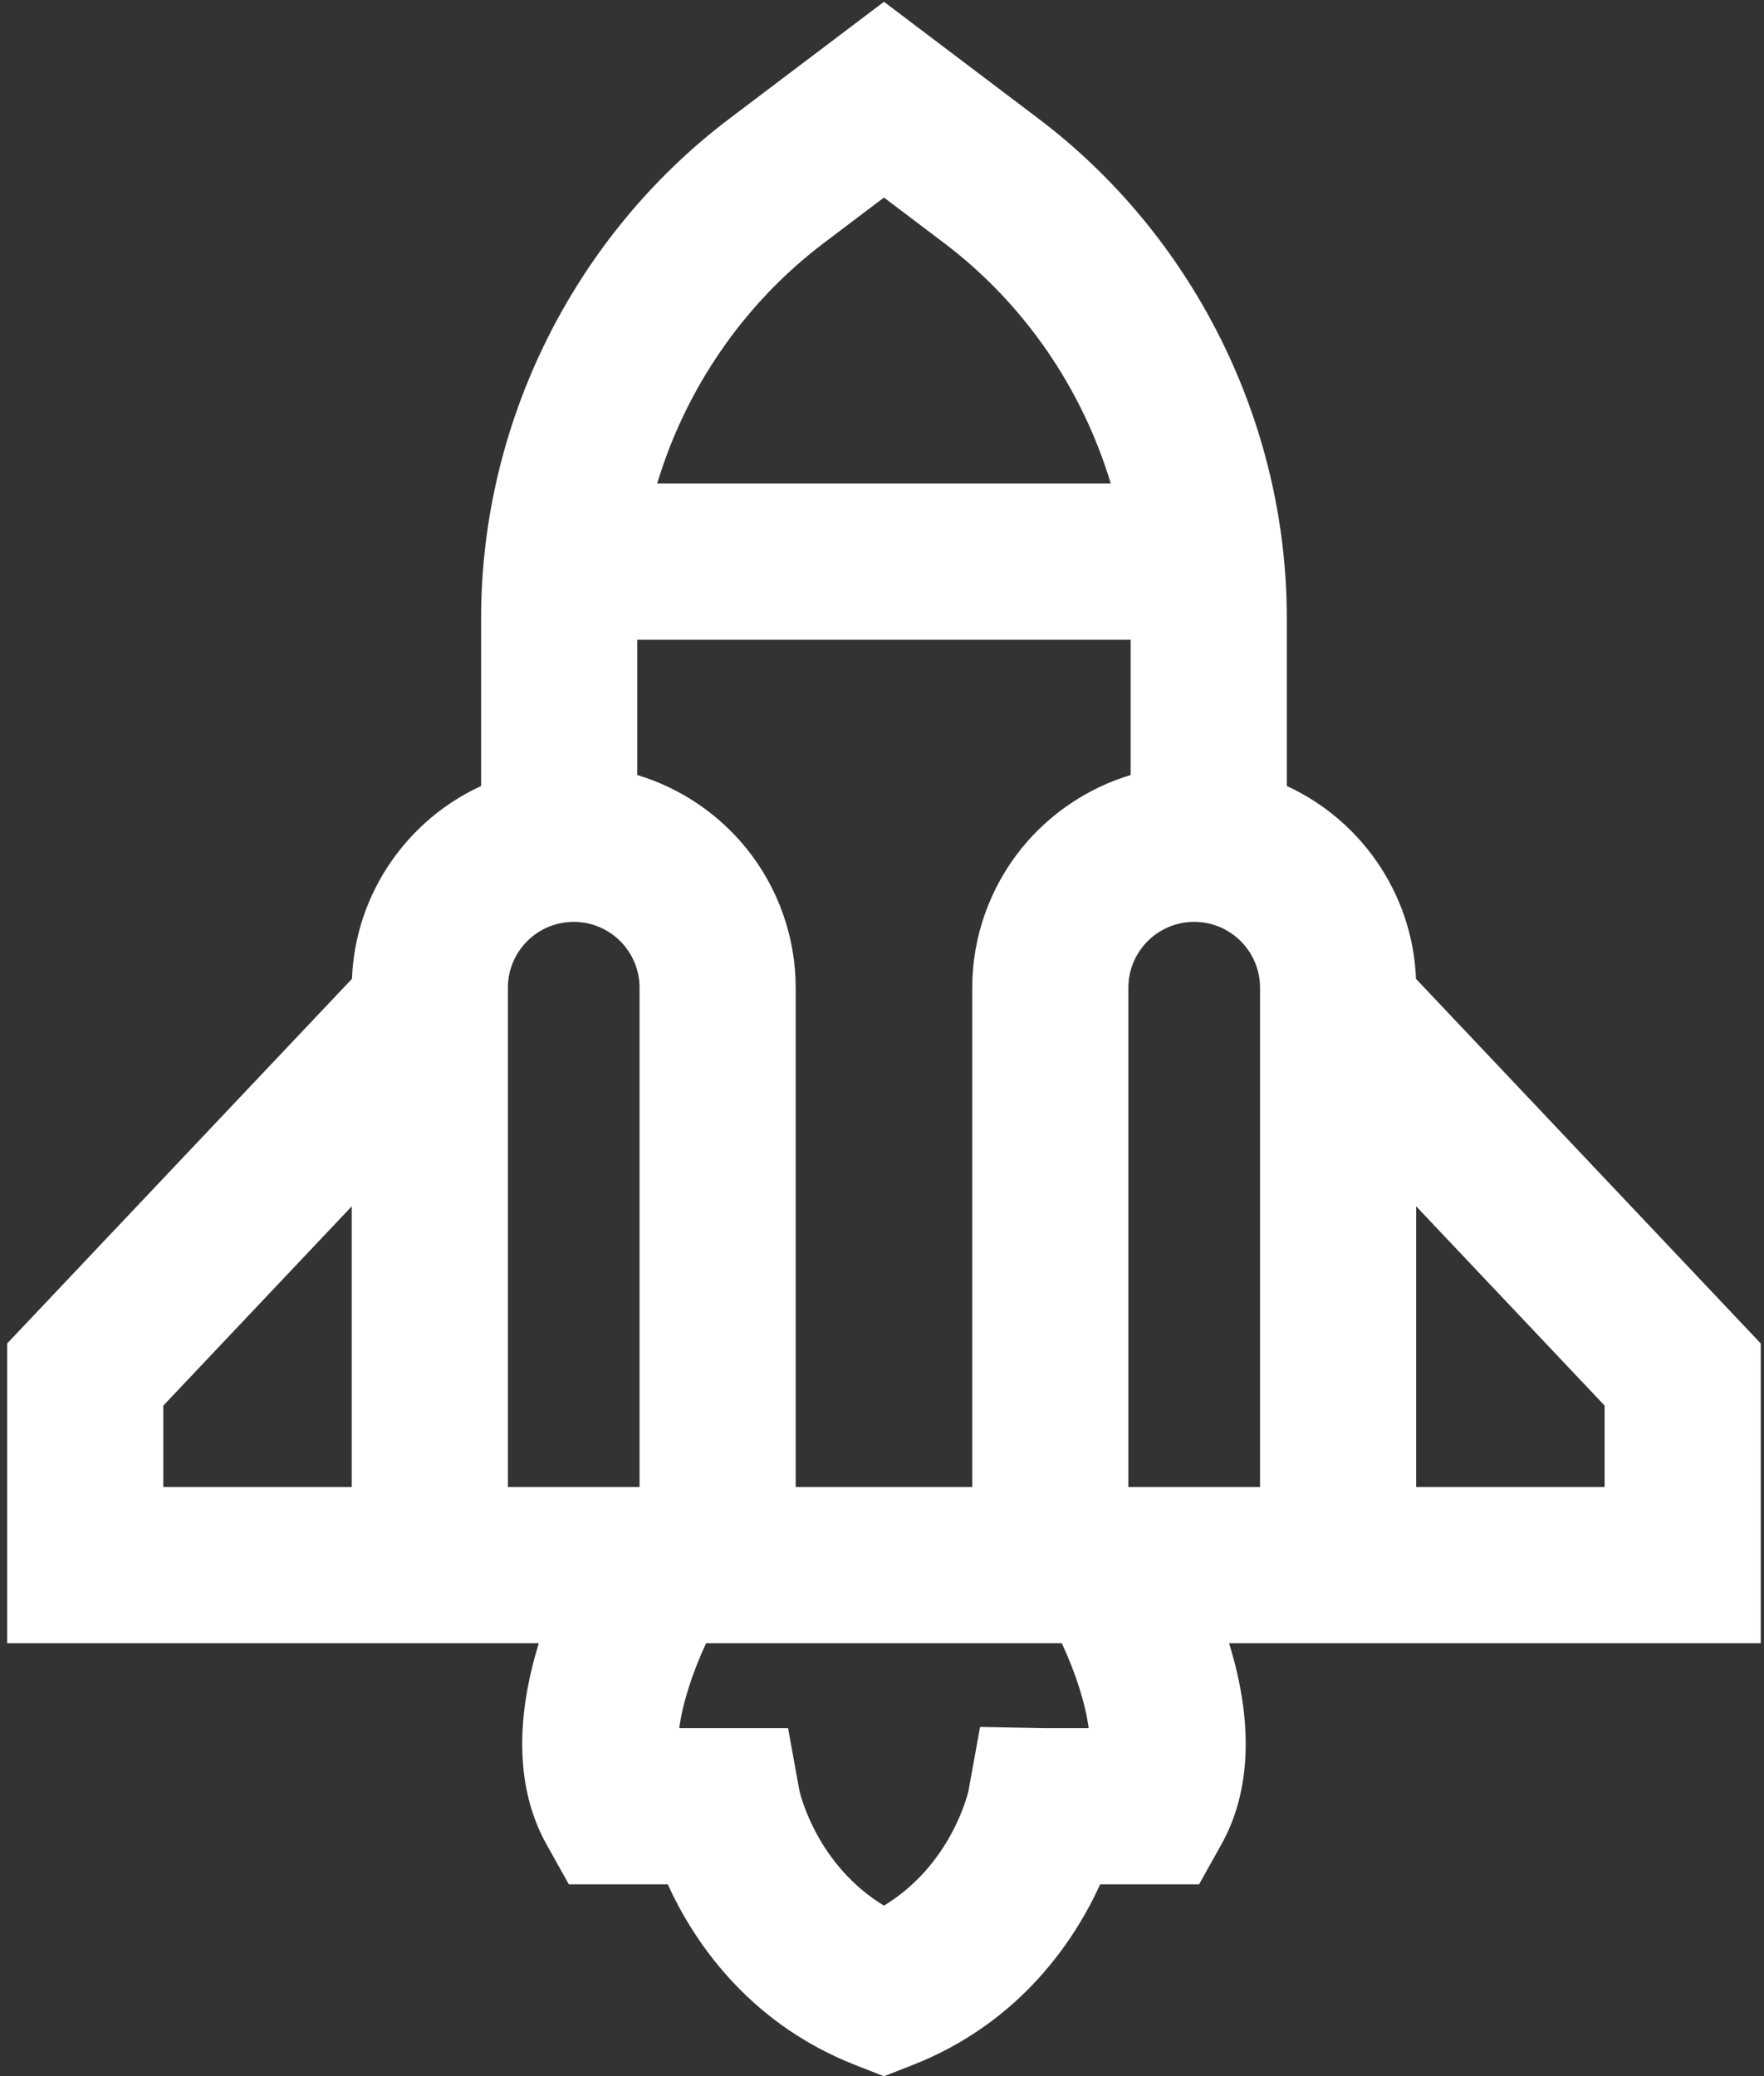
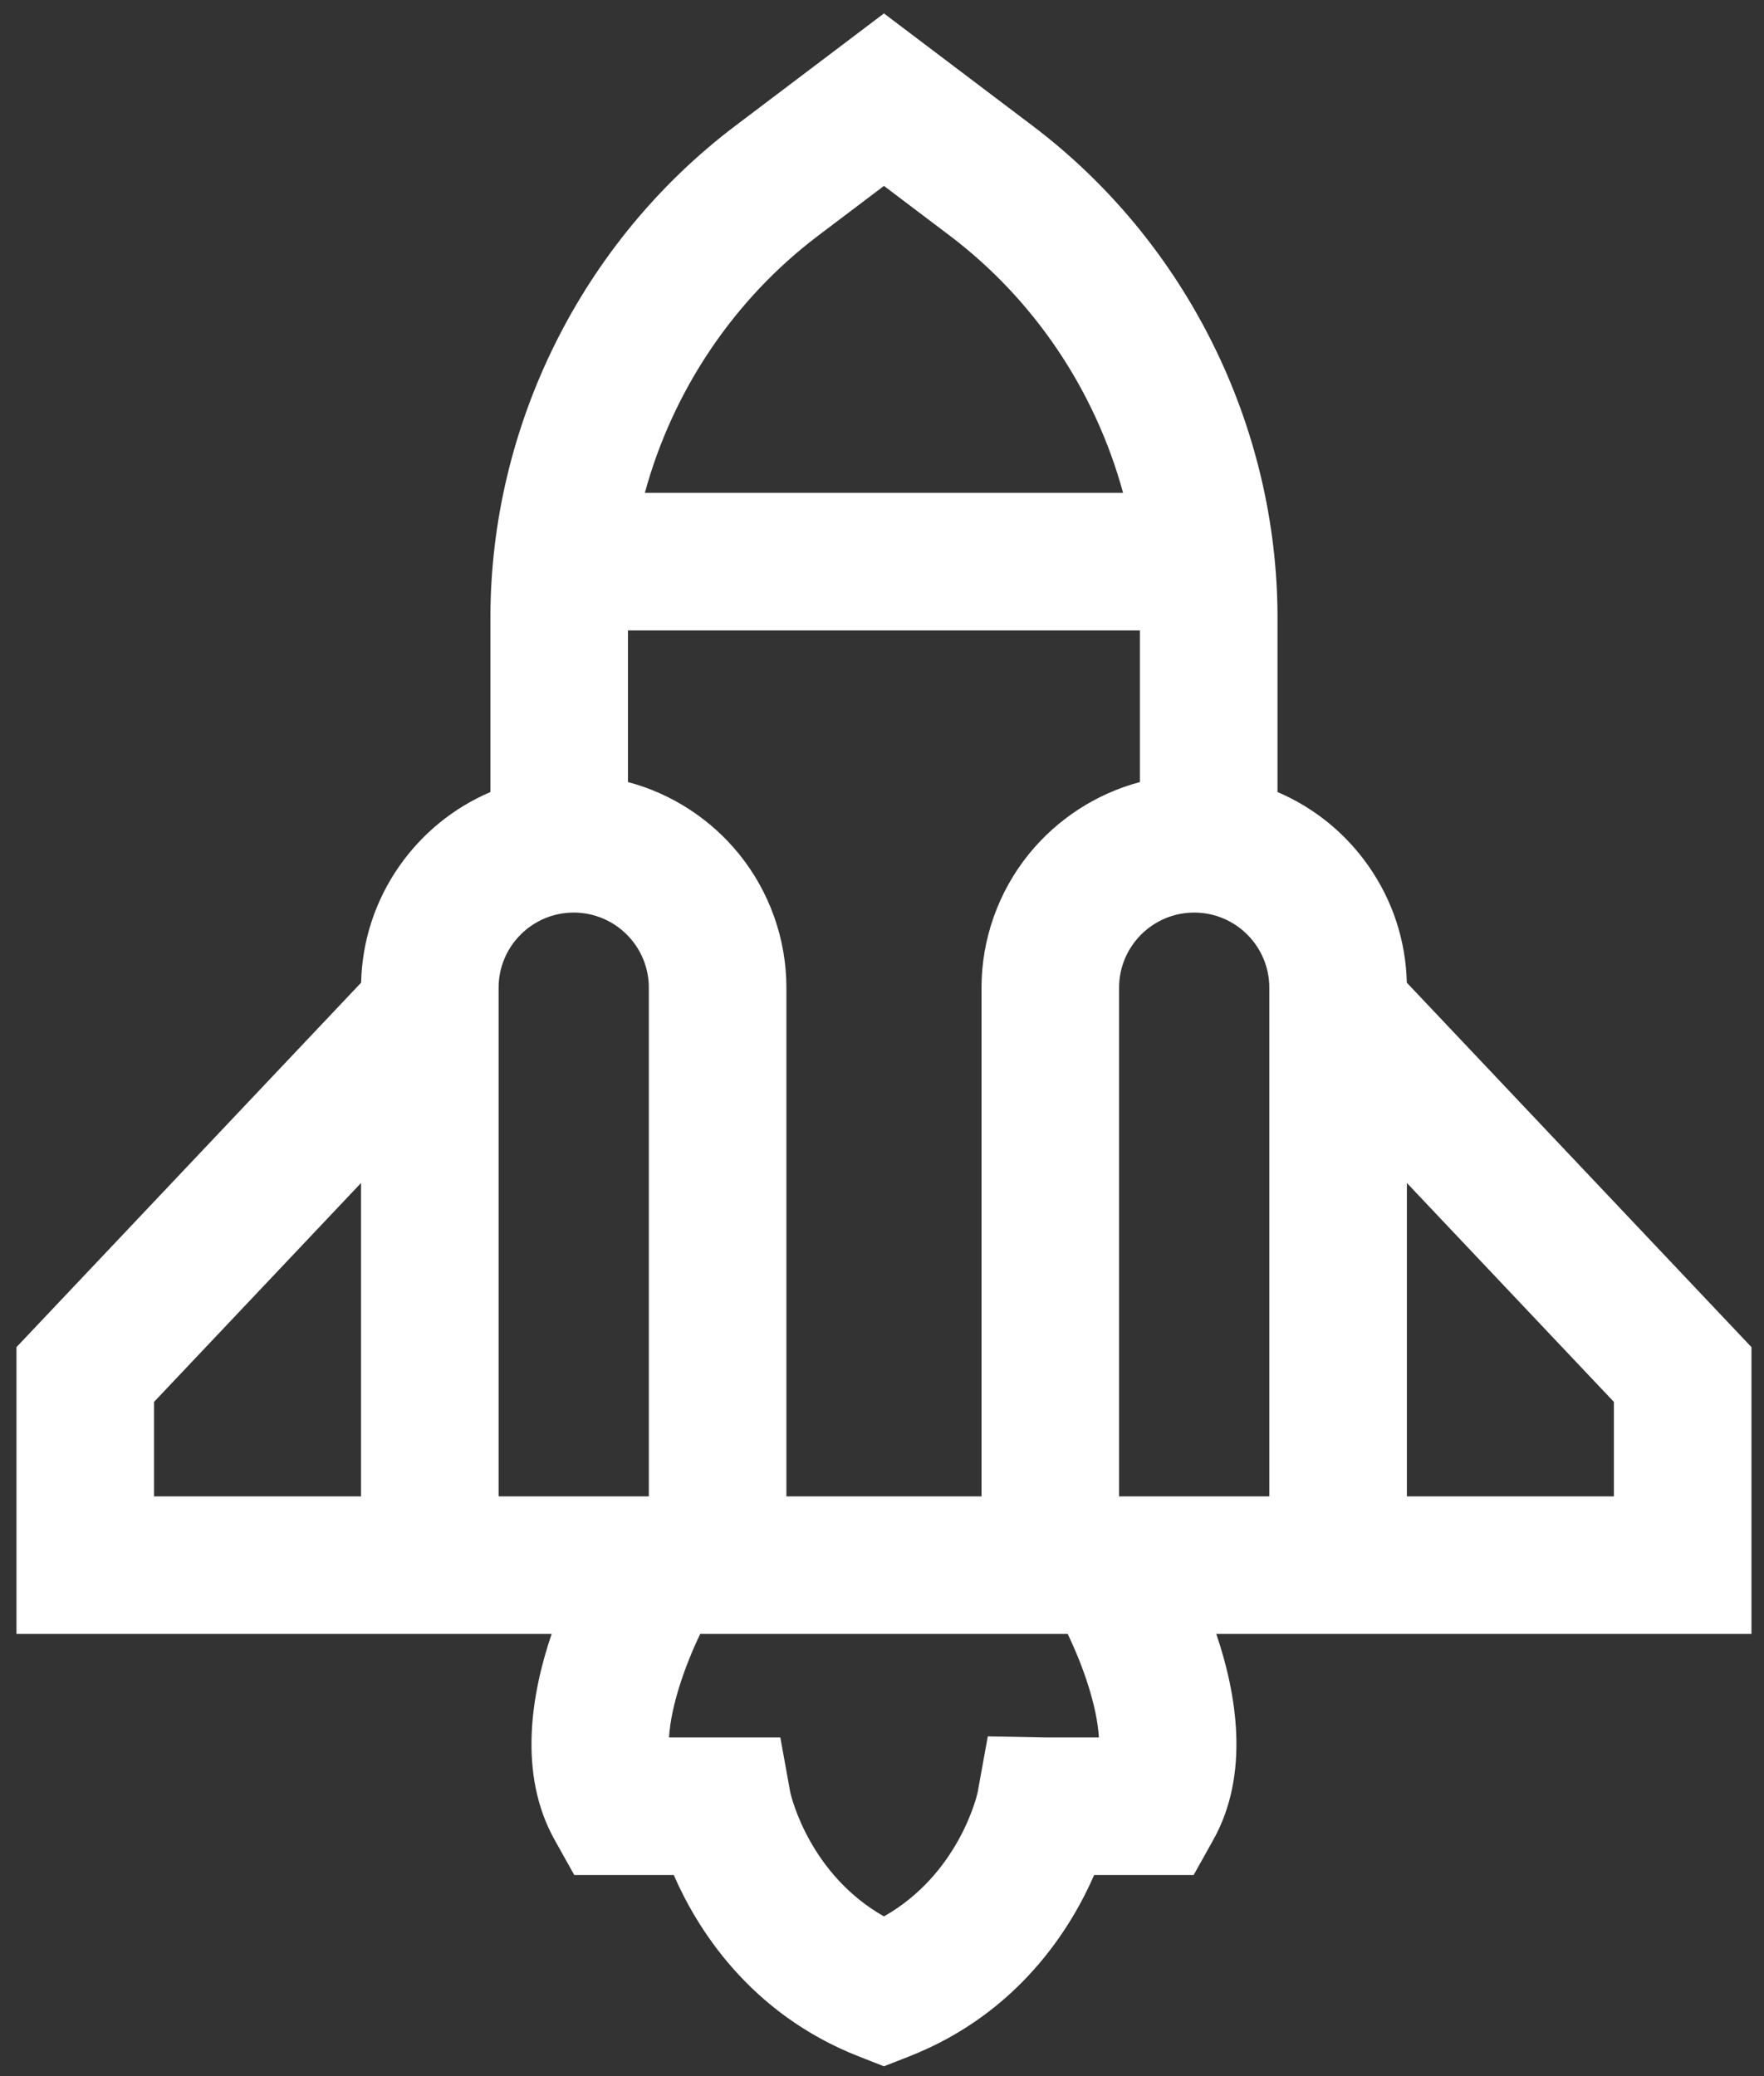
<svg xmlns="http://www.w3.org/2000/svg" viewBox="0 0 243 286" fill="none">
  <rect x="0" y="0" width="243" height="286" fill="#333333" stroke="none" />
  <path d="M121.77 284.626L121.303 284.443L118.31 283.27C103.119 277.312 95.898 265.382 92.817 258.281H79.861H79.11L78.744 257.626L76.398 253.428C71.315 244.332 73.197 233.286 75.991 225.072H3.547H2.268V223.793V186.075V185.566L2.618 185.196L49.746 135.359C49.881 129.579 51.698 124.034 55.017 119.293C58.187 114.766 62.509 111.257 67.556 109.102V85.129C67.556 58.649 80.167 33.305 101.289 17.335L120.999 2.433L121.77 1.85L122.542 2.433L142.252 17.335C163.374 33.306 175.984 58.65 175.984 85.129V109.102C181.032 111.257 185.354 114.766 188.523 119.293C191.842 124.035 193.66 129.579 193.794 135.359L240.923 185.195L241.273 185.565V186.074V223.792V225.071H239.993H167.549C170.343 233.285 172.225 244.331 167.142 253.427L164.796 257.625L164.43 258.28H163.679H150.722C147.641 265.382 140.421 277.312 125.23 283.269L122.237 284.443L121.77 284.626ZM108.872 246.931C109.037 247.65 111.612 258.211 121.77 263.98C131.935 258.208 134.504 247.651 134.668 246.932L135.88 240.252L136.075 239.181L137.163 239.201L143.982 239.33L151.378 239.33C151.117 234.871 149.103 229.273 147.081 225.072H136.488H107.052H96.458C94.437 229.273 92.423 234.871 92.163 239.33H106.426H107.494L107.684 240.381L108.872 246.931ZM193.806 206.12H222.321V193.107L193.806 162.954V206.12ZM154.16 206.12H174.855V136.051C174.855 130.345 170.213 125.704 164.508 125.704C158.802 125.704 154.16 130.345 154.16 136.051V206.12ZM68.686 206.12H89.38V136.051C89.38 130.345 84.738 125.704 79.033 125.704C73.327 125.704 68.686 130.345 68.686 136.051V206.12ZM21.219 206.12H49.734V162.954L21.219 193.107V206.12ZM108.332 206.12H135.209V136.051C135.209 129.376 137.524 122.841 141.727 117.651C145.65 112.806 151.055 109.31 157.033 107.727V86.841H86.508V107.727C92.486 109.31 97.891 112.806 101.814 117.651C106.017 122.841 108.332 129.376 108.332 136.051V206.12ZM88.831 67.889H154.71C150.857 53.756 142.42 41.221 130.822 32.452L121.77 25.608L112.718 32.452C101.121 41.221 92.684 53.756 88.831 67.889Z" fill="#FFFFFF" />
-   <path d="M121.77 3.453L102.06 18.355C81.256 34.085 68.836 59.048 68.836 85.129V109.96C58.466 114.027 51.09 124.098 51.018 135.876L3.547 186.075V223.792H77.804C74.626 232.34 72.401 243.652 77.515 252.803L79.861 257.002H93.665C96.728 264.427 103.756 276.187 118.777 282.078L121.77 283.252L124.763 282.078C139.785 276.187 146.812 264.427 149.875 257.001H163.679L166.025 252.803C171.139 243.652 168.914 232.34 165.736 223.792H239.993V186.074L192.523 135.876C192.45 124.098 185.074 114.028 174.705 109.96V85.129C174.705 59.048 162.284 34.086 141.48 18.355L121.77 3.453ZM156.364 69.168H87.177C90.844 54.28 99.538 40.813 111.947 31.431L121.77 24.004L131.594 31.431C144.002 40.813 152.697 54.28 156.364 69.168ZM136.489 207.4H107.052V136.05C107.052 122.73 97.706 111.559 85.229 108.73V85.562H158.312V108.73C145.835 111.559 136.489 122.73 136.489 136.05V207.4ZM90.66 207.4H67.406V136.05C67.406 129.64 72.622 124.424 79.033 124.424C85.444 124.424 90.66 129.64 90.66 136.05V207.4ZM176.134 207.4H152.881V136.05C152.881 129.64 158.097 124.424 164.508 124.424C170.919 124.424 176.134 129.64 176.134 136.05V207.4ZM51.013 207.4H19.94V192.598L51.013 159.739V207.4ZM223.601 207.4H192.527V159.739L223.601 192.598V207.4ZM152.682 240.609H143.957L137.139 240.48L135.922 247.187C135.724 248.078 132.989 259.456 121.77 265.44C110.552 259.456 107.818 248.078 107.619 247.187L106.426 240.609H90.859C90.751 235.682 93.046 229.022 95.661 223.792H107.052H136.488H147.878C150.496 229.026 152.789 235.684 152.682 240.609ZM121.77 0.246L123.313 1.412L143.023 16.314C164.463 32.526 177.263 58.251 177.263 85.129V108.27C182.198 110.539 186.428 114.07 189.571 118.559C192.941 123.373 194.828 128.979 195.058 134.833L241.852 184.316L242.552 185.056V186.074V223.792V226.35H239.993H169.311C172.684 237.235 172.334 246.757 168.259 254.051L165.913 258.249L165.181 259.56H163.679H151.554C148.211 266.919 140.775 278.547 125.697 284.46L122.705 285.634L121.771 286L120.836 285.634L117.843 284.461C102.765 278.547 95.329 266.919 91.986 259.56H79.861H78.359L77.627 258.25L75.281 254.051C71.206 246.758 70.856 237.236 74.229 226.351H3.547H0.989V223.792V186.075V185.057L1.688 184.317L48.483 134.833C48.713 128.979 50.6 123.373 53.969 118.559C57.113 114.069 61.343 110.539 66.277 108.27V85.129C66.277 58.25 79.077 32.525 100.517 16.314L120.227 1.412L121.77 0.246ZM153.013 66.609C149.046 53.411 140.979 41.735 130.051 33.472L121.77 27.211L113.49 33.472C102.562 41.735 94.495 53.411 90.528 66.609H153.013ZM155.754 88.12H87.787V106.759C93.647 108.519 98.924 112.049 102.808 116.846C107.195 122.263 109.611 129.084 109.611 136.05V204.841H133.93V136.05C133.93 129.083 136.346 122.263 140.733 116.846C144.617 112.049 149.894 108.519 155.754 106.759V88.12ZM88.101 204.841V136.05C88.101 131.05 84.033 126.983 79.033 126.983C74.033 126.983 69.965 131.05 69.965 136.05V204.841H88.101ZM173.576 204.841V136.05C173.576 131.05 169.508 126.983 164.508 126.983C159.508 126.983 155.44 131.05 155.44 136.05V204.841H173.576ZM48.455 204.841V166.168L22.499 193.616V204.841H48.455ZM221.042 193.616L195.086 166.168V204.841H221.042V193.616ZM146.272 226.351H136.488H107.052H97.267C95.324 230.527 94.007 234.72 93.572 238.05H106.426H108.562L108.943 240.152L110.126 246.674C110.321 247.512 112.709 256.99 121.77 262.496C130.839 256.985 133.221 247.508 133.414 246.675L134.621 240.023L135.01 237.881L137.187 237.922L143.981 238.05H149.969C149.533 234.72 148.215 230.526 146.272 226.351Z" fill="#FFFFFF" />
</svg>